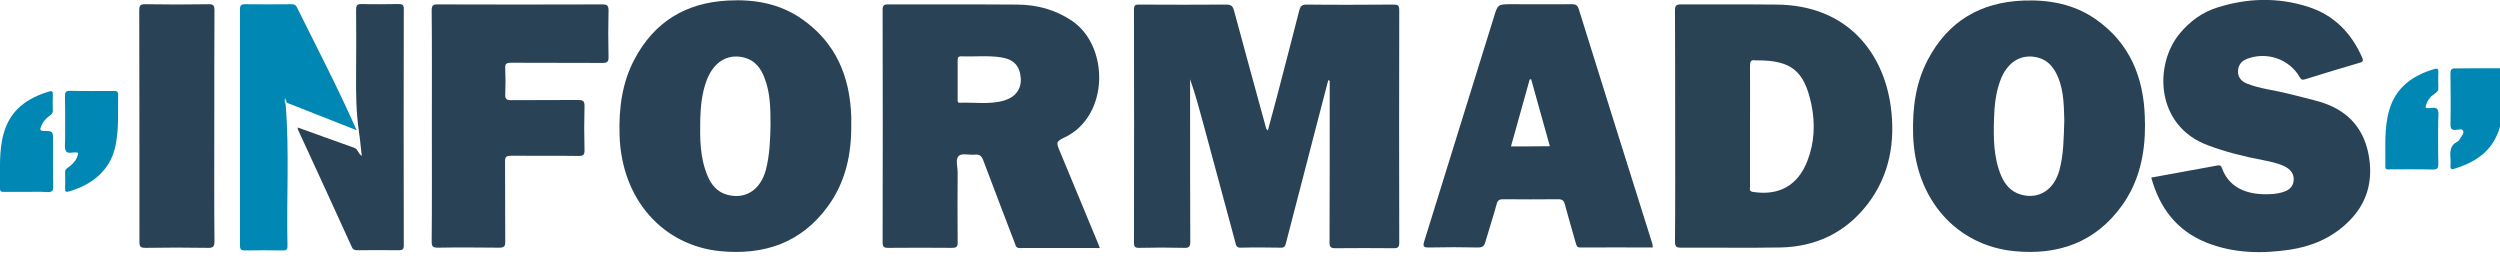
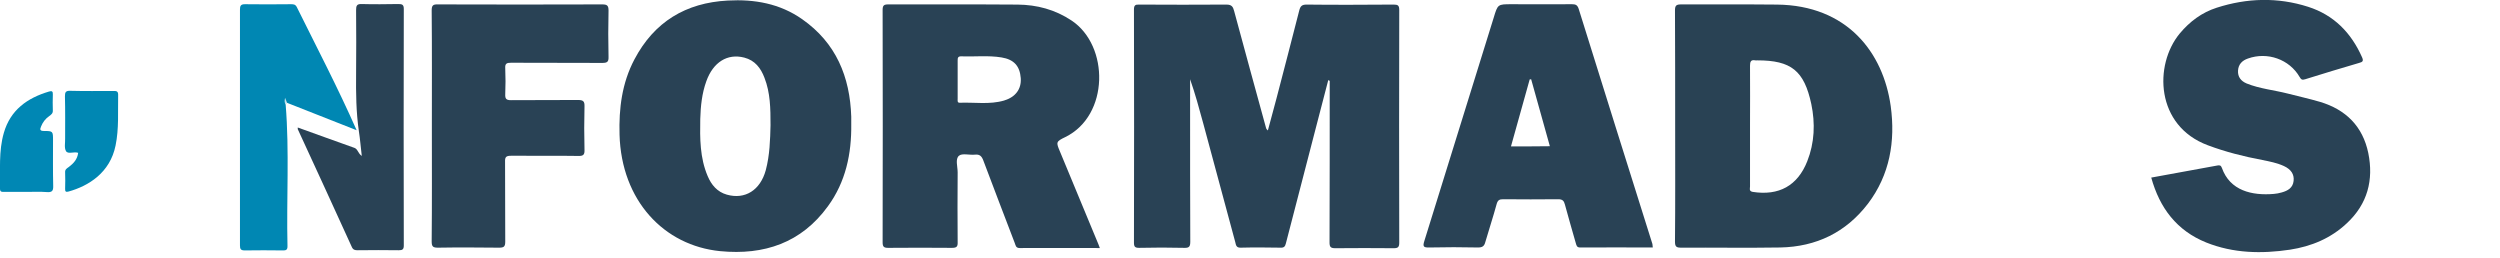
<svg xmlns="http://www.w3.org/2000/svg" version="1.1" id="Capa_1" x="0px" y="0px" viewBox="0 0 1362.7 140.7" style="enable-background:new 0 0 1362.7 140.7;" xml:space="preserve">
  <style type="text/css">
	.st0{fill:#294255;}
	.st1{fill:#0087B3;}
	.st2{fill:#0087B4;}
	.st3{fill:#BFE1EC;}
	.st4{fill:#294254;}
</style>
  <g>
    <path class="st0" d="M724,43.7c-2.2,8.3-4.3,16.7-6.5,25c-5.5,21.3-11.1,42.7-16.6,64c-0.4,1.7-1.1,2.4-2.9,2.3   c-7.2-0.1-14.5-0.2-21.7,0c-2.6,0.1-2.6-1.6-3-3.1c-5.8-21.5-11.6-43-17.4-64.5c-2.2-8.1-4.4-16.2-7.2-24.2c0,5.5,0,10.9,0,16.4   c0,24,0,48,0.1,72.1c0,2.7-0.6,3.5-3.3,3.4c-8.2-0.2-16.4-0.2-24.6,0c-2.2,0-2.8-0.6-2.8-2.8c0.1-42.4,0.1-84.7,0-127.1   c0-2.3,0.7-2.8,2.9-2.7c15.8,0.1,31.6,0.1,47.5,0c2.9,0,3.6,1.2,4.2,3.5c5.7,21.1,11.5,42.3,17.3,63.4c0.1,0.5,0.3,1.1,1.1,1.7   c1.6-5.8,3.1-11.7,4.7-17.5c4.2-16,8.3-31.9,12.4-47.9c0.6-2.3,1.4-3.2,4-3.2c15.8,0.2,31.6,0.1,47.5,0c2.3,0,3,0.5,3,3   c-0.1,42.3-0.1,84.5,0,126.8c0,2.4-0.7,3-3,3c-10.6-0.1-21.3-0.1-31.9,0c-2.6,0-3.1-0.8-3.1-3.2c0.1-29.3,0.1-58.7,0.1-88   C724.4,43.8,724.2,43.7,724,43.7z" />
    <path class="st0" d="M1172.6,96.8c12.2-2.2,24.2-4.4,36.1-6.6c1.2-0.2,1.9-0.1,2.4,1.3c4.4,12.5,16.5,15.2,28.3,14.2   c1.4-0.1,2.9-0.4,4.3-0.8c3.3-0.9,6.1-2.5,6.5-6.3c0.4-3.6-1.4-6.3-5.3-8.1c-3.7-1.7-7.8-2.5-11.8-3.3c-10.1-1.9-20-4.4-29.6-8   c-28.6-10.6-29.5-43.8-15.4-60.9c5.5-6.6,12.1-11.5,20.2-14.1c16.5-5.3,33.2-5.8,49.8-0.5c14.1,4.5,23.5,14.2,29.4,27.5   c0.9,2,0.4,2.6-1.6,3.1c-9.8,2.9-19.6,5.8-29.4,8.9c-1.6,0.5-2.2,0.2-3-1.2c-5.6-9.7-17.6-13.9-28.2-10.1c-3.2,1.1-5.2,3.2-5.4,6.6   c-0.2,3.4,1.6,5.7,4.7,7c7.2,2.9,15,3.6,22.4,5.5c5.8,1.5,11.7,2.8,17.5,4.5c14.2,4.2,23.4,13.4,26.4,27.9   c3,14.7-0.4,27.8-11.7,38.3c-8.7,8.2-19.3,12.6-31,14.4c-15.5,2.3-30.8,2-45.6-3.9C1186.5,125.7,1177.2,113.4,1172.6,96.8z" />
    <path class="st0" d="M235.4,68.7c0-21,0.1-42-0.1-63c0-2.7,0.7-3.4,3.4-3.3c29.8,0.1,59.6,0.1,89.5,0c2.6,0,3.5,0.5,3.5,3.3   c-0.2,8.4-0.2,16.9,0,25.3c0.1,2.8-0.8,3.3-3.5,3.3c-16.5-0.1-33.1,0-49.6-0.1c-2.4,0-3.4,0.4-3.2,3.1c0.2,4.7,0.2,9.4,0,14.1   c-0.1,2.5,0.6,3.2,3.1,3.2c12.2-0.1,24.4,0,36.6-0.1c2.9,0,3.6,0.8,3.5,3.6c-0.2,7.8-0.2,15.7,0,23.5c0.1,2.6-0.5,3.5-3.4,3.4   c-12.2-0.2-24.4,0-36.6-0.1c-2.8,0-3.4,0.7-3.3,3.4c0.1,14.5,0,29,0.1,43.4c0,2.8-0.8,3.3-3.4,3.3c-11.1-0.1-22.2-0.2-33.3,0   c-2.7,0-3.4-0.6-3.4-3.4C235.5,110.7,235.4,89.7,235.4,68.7z" />
-     <path class="st0" d="M116.8,69c0,20.8-0.1,41.5,0.1,62.3c0,2.9-0.5,3.9-3.6,3.8c-11.3-0.2-22.7-0.2-34,0c-2.4,0-3.3-0.4-3.3-3.1   C76,89.9,76,47.8,75.9,5.6c0-2.4,0.4-3.3,3.1-3.3c11.6,0.2,23.2,0.2,34.8,0c2.7,0,3.1,0.9,3.1,3.3C116.8,26.8,116.8,47.9,116.8,69z   " />
    <path class="st1" d="M155.7,56.9c2.1,25.7,0.4,51.4,1,77.1c0.1,2.2-0.8,2.6-2.7,2.5c-6.9-0.1-13.8-0.1-20.6,0   c-2.2,0-2.6-0.8-2.6-2.7c0-42.8,0-85.7,0-128.5c0-2.1,0.4-3,2.7-3c8.3,0.1,16.7,0.1,25,0c1.4,0,2.5,0,3.3,1.6   c10.9,22,22.3,43.8,32.6,67.1c-13.1-5.2-25.4-10-37.8-14.9c-0.5-0.2-0.8-0.6-1.1-1.2C155.7,55.6,155.5,56.3,155.7,56.9z" />
    <path class="st0" d="M162.3,69.5c10.6,3.8,20.7,7.5,30.9,11.1c1.9,0.7,1.9,3,4,4.4c-0.6-4.8-0.9-9.2-1.6-13.6   c-1.5-10.3-1.6-20.7-1.5-31.1c0.1-11.6,0.1-23.2,0-34.8c0-2.4,0.4-3.4,3.1-3.3c6.6,0.2,13.3,0.1,19.9,0c2.1,0,3,0.3,3,2.7   c-0.1,43-0.1,85.9,0,128.9c0,2.1-0.7,2.6-2.7,2.6c-7.5-0.1-15-0.1-22.5,0c-1.4,0-2.4-0.2-3.1-1.7c-9.8-21.5-19.6-42.9-29.5-64.3   C162.3,70.3,162.3,70.2,162.3,69.5z" />
-     <path class="st1" d="M1322.1,58.5c0.2,0.2,0.3,0.3,0.4,0.3c2.1,0.6,5-0.9,6.1,0.8c1,1.7,0.4,4.4,0.4,6.7c0,7.6-0.1,15.2,0.1,22.8   c0,2.4-0.4,3.4-3.1,3.3c-7.7-0.2-15.4-0.1-23.1-0.1c-1.2,0-2.8,0.6-2.7-1.7c0.2-10.2-0.8-20.5,2.1-30.5c3.6-12.5,12.8-19,24.7-22.5   c1.6-0.5,2.2,0,2.1,1.7c-0.1,2.9-0.1,5.8,0,8.7c0.1,1.6-0.9,2.3-2,3.1C1324.4,52.8,1322.7,55.3,1322.1,58.5z" />
    <path class="st2" d="M14.3,104.6c-4,0-8,0-11.9,0c-1.2,0-2.4,0.2-2.4-1.7c0.2-10.2-0.8-20.5,2.1-30.5c3.6-12.5,12.8-19,24.6-22.5   c1.6-0.5,2.2-0.1,2.1,1.6c-0.1,2.9-0.1,5.8,0,8.7c0.1,1.6-0.9,2.3-2,3.1c-2,1.4-3.5,3.3-4.4,5.6c-0.8,1.8-0.6,2.5,1.7,2.5   c4.8,0,4.8,0.2,4.8,5.1c0,8.3-0.1,16.6,0.1,24.9c0.1,2.8-0.8,3.5-3.5,3.3C21.8,104.4,18,104.6,14.3,104.6z" />
    <path class="st1" d="M42.6,83.3c-2.3-0.8-5.5,0.9-6.6-0.9c-1.1-1.8-0.4-4.6-0.5-7c0-7.6,0.1-15.2-0.1-22.8c0-2.2,0.3-3.2,2.9-3.1   c7.8,0.2,15.7,0.1,23.5,0.1c1.4,0,2.6-0.1,2.6,2c-0.2,9.3,0.5,18.5-1.4,27.7c-3,14.9-14.8,22.1-25.6,25.1c-1.4,0.4-2,0.1-1.9-1.5   c0.1-3,0.1-6,0-9c-0.1-1.5,0.9-2.1,1.9-2.8C40.1,89.1,42.2,86.8,42.6,83.3z" />
-     <path class="st1" d="M1350,37.2c4.1,0,8.2,0,12.3,0c1.4,0,2.3,0.1,2.3,1.9c-0.2,9.9,0.7,19.8-1.8,29.5   c-3.4,13.1-12.8,19.7-25.1,23.4c-1.8,0.5-2.1-0.2-2-1.7c0.1-1.3,0.1-2.7,0-4c-0.3-3.7-0.2-7.2,3.8-9.1c0.7-0.3,1.2-1.2,1.6-1.9   c0.8-1.3,2.2-2.8,1.4-4.2c-0.6-1-2.5-0.4-3.7-0.3c-2.2,0.2-3.1-0.4-3.1-2.9c0.2-9.3,0.1-18.6,0-27.8c0-2.3,0.6-2.9,2.8-2.8   C1342.3,37.3,1346.1,37.2,1350,37.2z" />
    <path class="st3" d="M155.7,56.9c-0.8-1.1-0.6-2.3-0.3-3.6c0.4,0.9,0.7,1.8,1.1,2.8C156.3,56.3,156,56.6,155.7,56.9z" />
    <path class="st0" d="M598,131.4c-6.7-16.2-13.5-32.5-20.2-48.7c-2.2-5.2-2.3-5.5,2.9-8c24-11.8,24-49.8,3.4-63.5   c-9-6-18.9-8.6-29.4-8.7c-23.5-0.2-47.1,0-70.6-0.1c-2.3,0-3,0.6-3,3c0.1,42.2,0.1,84.5,0,126.7c0,2.4,0.7,3,3,3   c11.6-0.1,23.2-0.1,34.8,0c2.6,0,3.2-0.7,3.1-3.2c-0.1-12.7-0.1-25.3,0-38c0-3.1-1.4-7.2,0.7-9c1.7-1.5,5.7-0.3,8.7-0.6   c2.6-0.3,3.7,0.8,4.6,3.2c5.6,15,11.4,29.9,17.1,44.9c0.5,1.2,0.5,2.8,2.7,2.8c14.5-0.1,28.9,0,43.7,0   C598.9,133.6,598.5,132.5,598,131.4z M547.3,54.8c-7.9,2.3-16,0.9-24.1,1.2c-1.5,0.1-1.2-1.2-1.2-2.1c0-3.6,0-7.2,0-10.8   c0-3.4,0-6.7,0-10.1c0-1.4,0.1-2.3,1.9-2.3c7.3,0.3,14.7-0.6,22,0.6c6.8,1.1,10,4.7,10.5,11.3C556.8,48.5,553.6,52.9,547.3,54.8z" />
    <path class="st4" d="M1030.6,57.9c-4.1-29.5-23.9-55-62-55.4c-17.4-0.2-34.8,0-52.2-0.1c-2.7,0-3.4,0.6-3.4,3.3   c0.1,20.9,0.1,41.8,0.1,62.6c0,21.1,0.1,42.2-0.1,63.4c0,2.8,0.8,3.3,3.4,3.3c18-0.1,36,0.2,54-0.1c19.6-0.4,35.8-8.2,47.8-23.9   C1030.1,95.3,1033.2,77,1030.6,57.9z M985.1,87.9c-5.3,13.4-15.5,18.9-29.7,16.7c-2.2-0.4-1.5-1.8-1.5-2.9c0-11,0-21.9,0-32.9   c0-11,0.1-21.9,0-32.9c0-2.2,0.4-3.5,2.9-3c0.4,0.1,0.7,0,1.1,0c18.4,0,25.5,5.6,29.4,23.8C989.5,67.2,989.1,77.8,985.1,87.9z" />
-     <path class="st0" d="M1169.1,63.7c-0.7-21.8-8.3-40.2-26.6-53.1c-11.8-8.3-25.3-10.8-39.5-10.3c-23.5,0.9-41.2,11.3-52.2,32.3   c-6.7,12.8-8.4,26.5-8,40.7c1,35.7,24,60.6,55.2,63.6c23.9,2.3,44.1-4.7,58.6-24.8c9.5-13.2,12.7-28.4,12.6-44.4   C1169.1,66.3,1169.1,65,1169.1,63.7z M1122.5,92.9c-3,10.8-11.4,16-21.2,13.1c-5.3-1.6-8.4-5.4-10.5-10.2c-4.2-9.9-4.2-20.5-3.9-31   c0.2-7,0.9-14,3.3-20.6c3.7-10.4,11.6-15.2,20.7-12.8c5.7,1.5,8.8,5.7,10.9,10.7c1.7,4,2.5,8.3,2.9,12.6c0.4,4.2,0.4,8.4,0.5,10.9   C1124.9,75.9,1124.8,84.5,1122.5,92.9z" />
    <path class="st0" d="M464,63.6c-0.7-21.8-8.3-40.2-26.7-53.1c-12.2-8.6-26.1-11-40.6-10.2c-22.9,1.2-40.1,11.6-50.9,32.1   c-6.8,12.9-8.5,26.7-8.1,41c1,35.9,24.2,60.5,54.9,63.5c23.9,2.3,44.2-4.5,58.7-24.5c9.7-13.3,12.9-28.6,12.7-44.7   C464,66.3,464,64.9,464,63.6z M417.4,92.8c-3,10.9-11.3,16.1-21.2,13.3c-5.3-1.5-8.5-5.4-10.5-10.2c-4.2-9.9-4.2-20.4-4-31   c0.2-7,0.9-14,3.3-20.6c3.7-10.4,11.5-15.3,20.7-12.9c5.8,1.5,9,5.7,11,11c3.2,8.2,3.3,16.7,3.3,25.9   C419.8,76.1,419.6,84.5,417.4,92.8z" />
    <path class="st0" d="M900.7,133c-13.4-42.7-26.9-85.4-40.2-128.2c-0.7-2.1-1.7-2.5-3.6-2.5c-11,0.1-22,0-33,0c-7.5,0-7.5,0-9.7,7.3   c-12.6,40.6-25.2,81.2-37.8,121.7c-1,3.1-0.5,3.7,2.8,3.6c8.8-0.2,17.6-0.2,26.4,0c2.3,0,3.4-0.6,4-2.9c2-6.9,4.3-13.8,6.2-20.8   c0.6-2.1,1.5-2.6,3.5-2.6c10,0.1,20,0.1,30.1,0c2.3,0,3.1,0.9,3.6,2.9c1.9,7,3.9,13.9,5.9,20.9c0.4,1.3,0.5,2.5,2.4,2.5   c13.2-0.1,26.3,0,39.6,0C900.8,134.2,900.8,133.6,900.7,133z M823.6,79.8c3.4-12.3,6.8-24.4,10.2-36.5c0.3,0,0.5-0.1,0.8-0.1   c3.4,12.1,6.8,24.2,10.2,36.5C837.4,79.8,830.7,79.8,823.6,79.8z" />
  </g>
</svg>